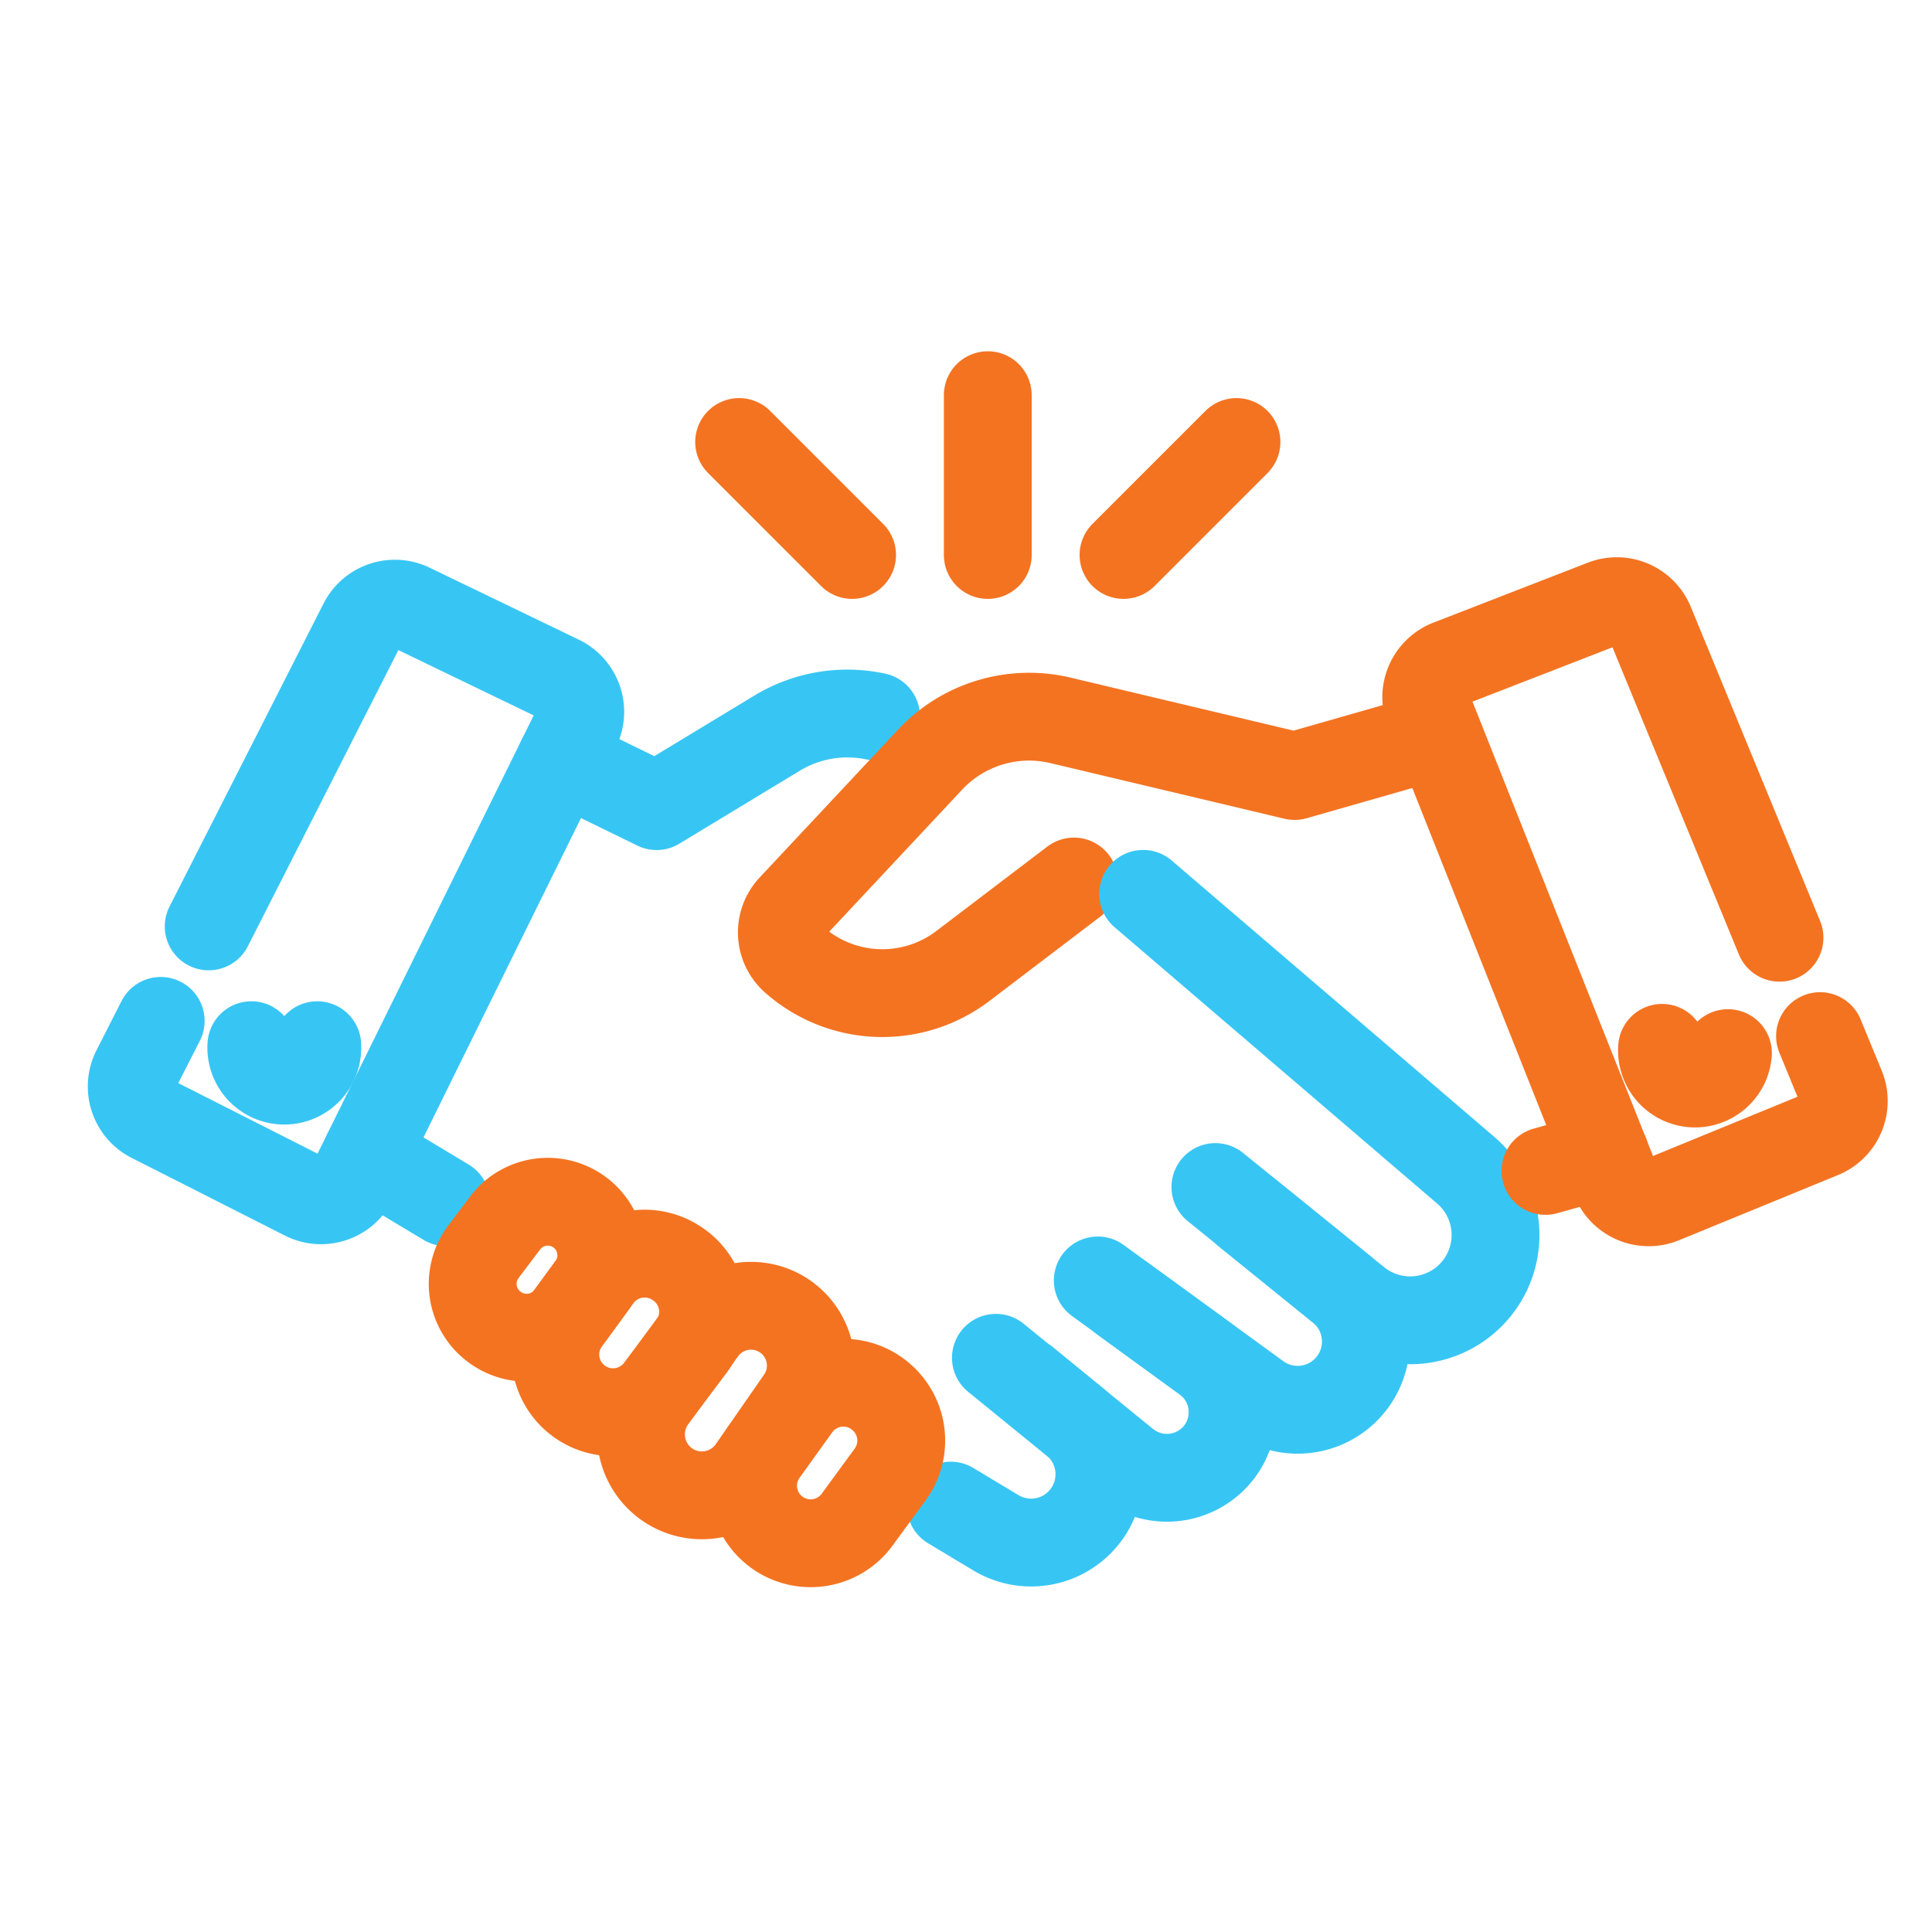
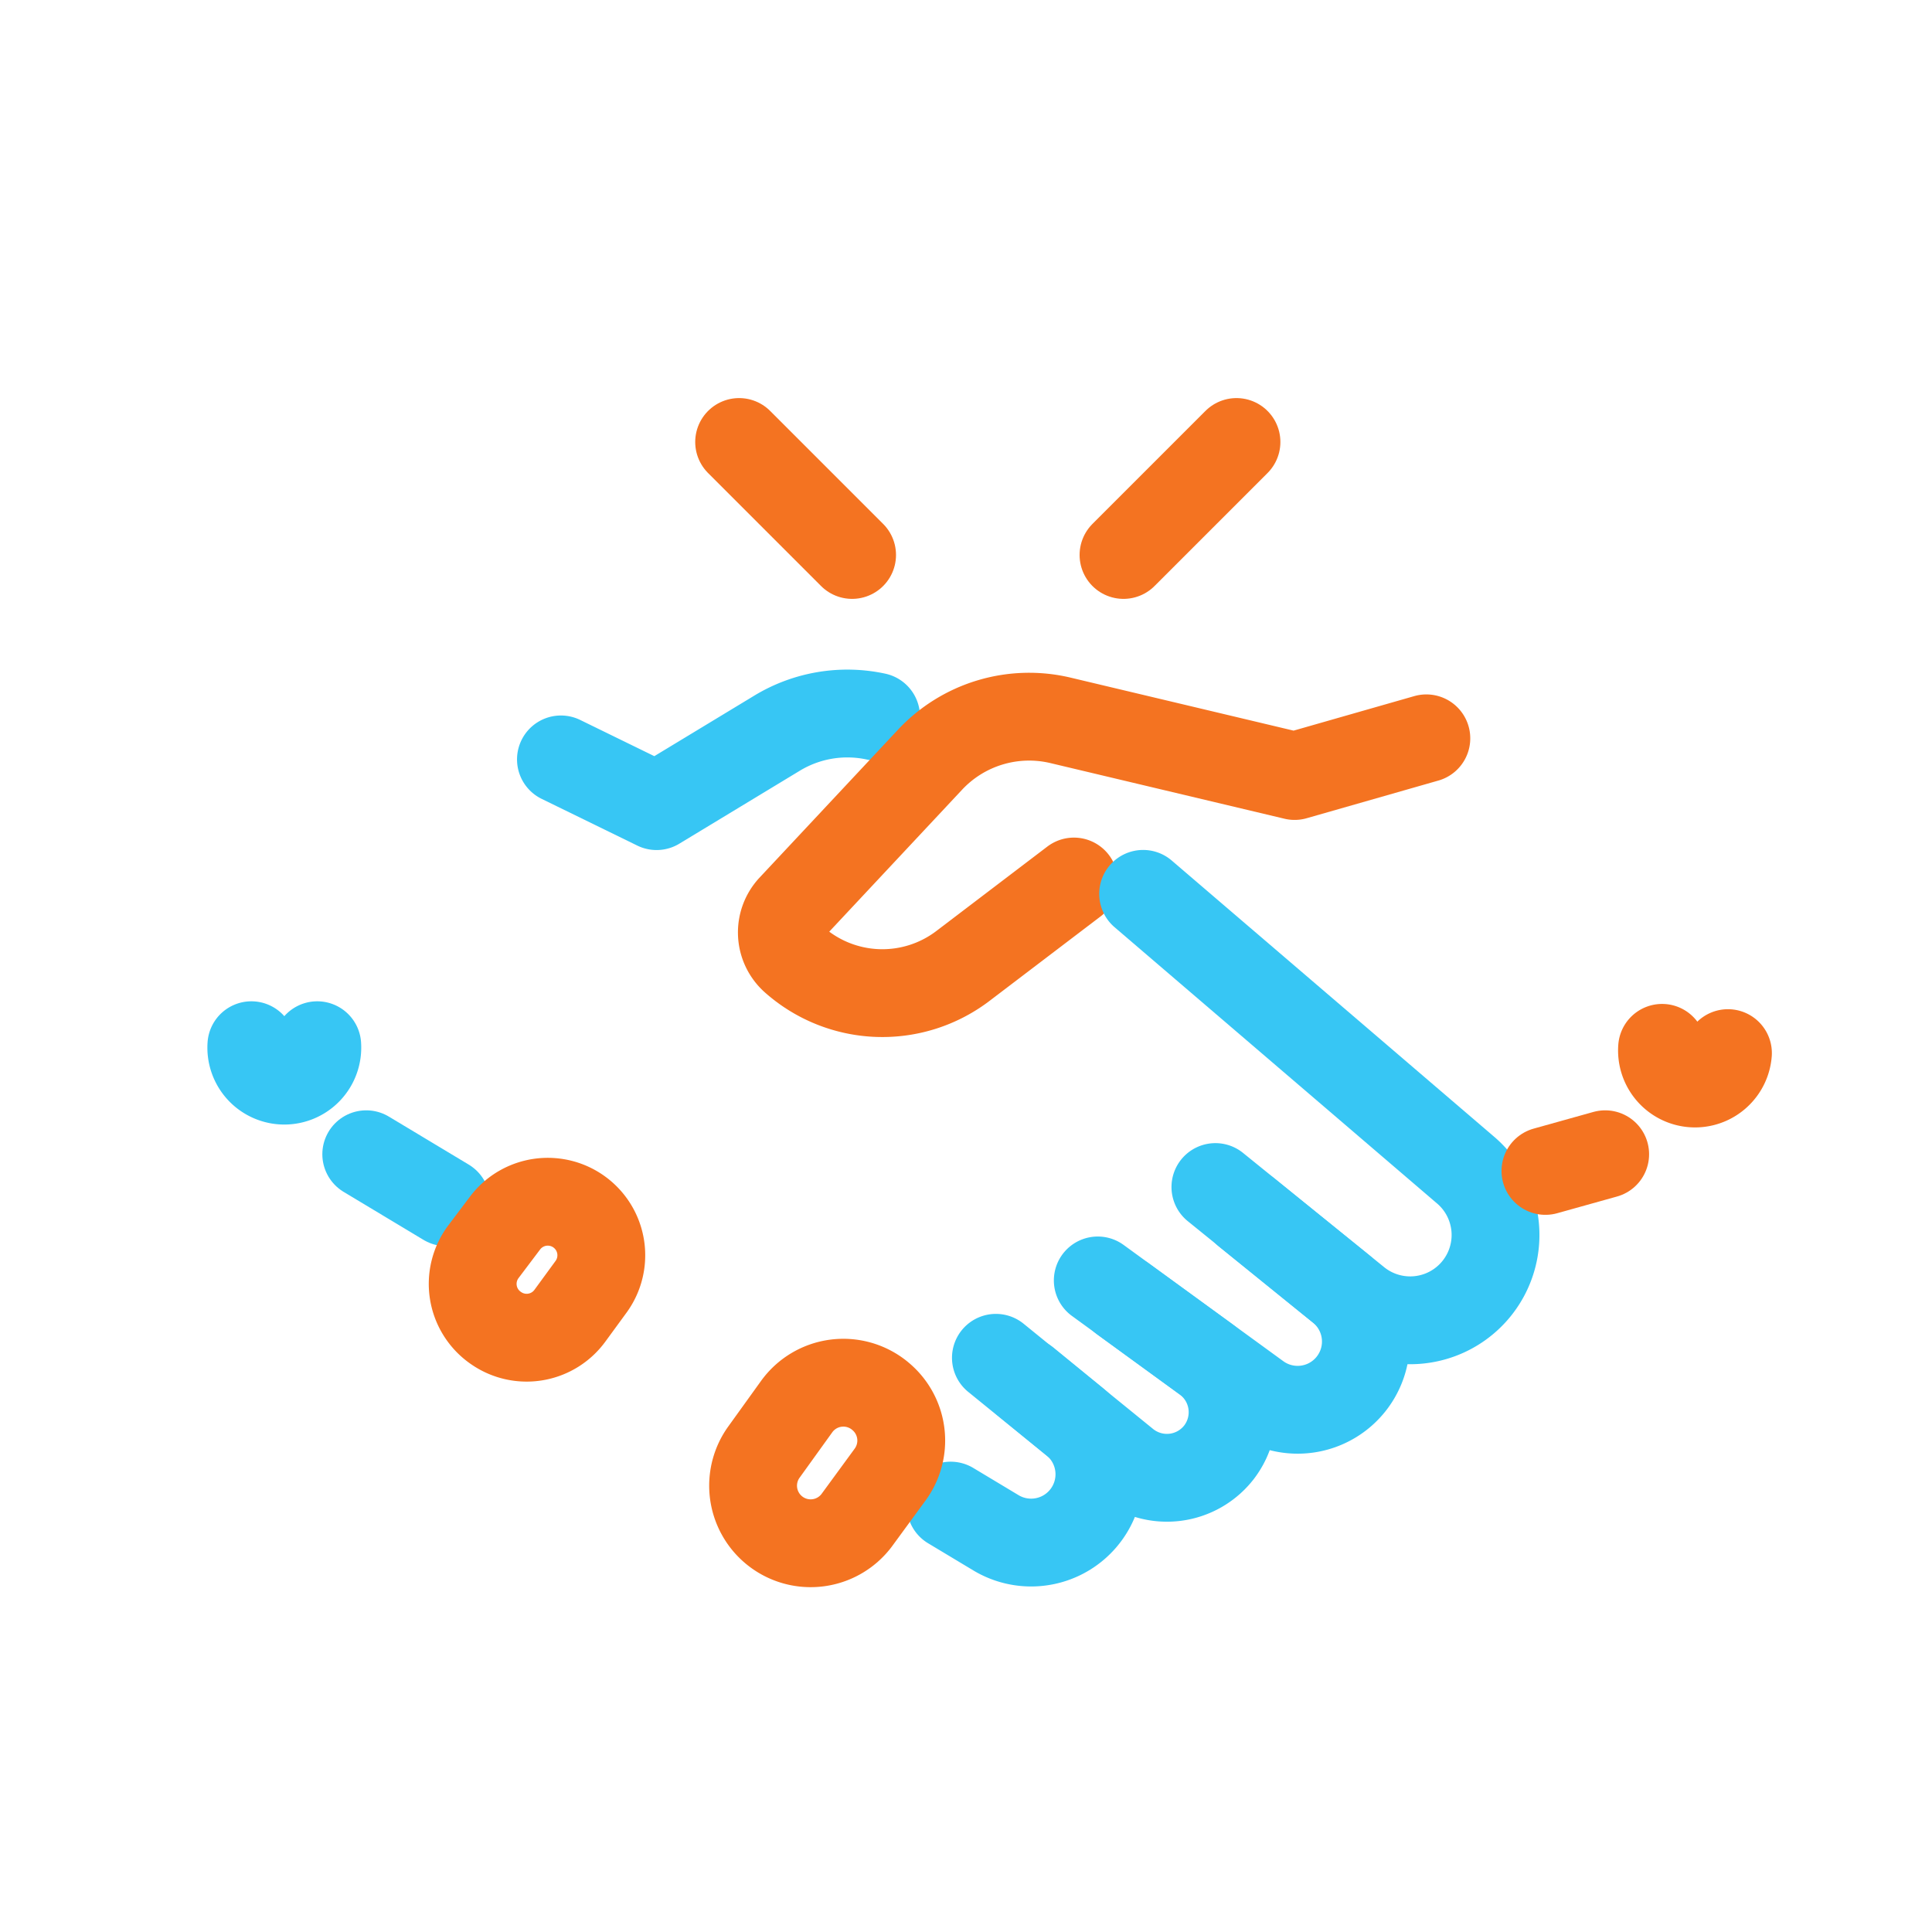
<svg xmlns="http://www.w3.org/2000/svg" width="44" height="44" viewBox="0 0 44 44">
  <defs>
    <clipPath id="clip-Experienced_and_Licensed_Plumbers_2">
      <rect width="44" height="44" />
    </clipPath>
  </defs>
  <g id="Experienced_and_Licensed_Plumbers_2" data-name="Experienced and Licensed Plumbers – 2" clip-path="url(#clip-Experienced_and_Licensed_Plumbers_2)">
    <g id="Group_195" data-name="Group 195" transform="translate(2.162 8.162)">
      <g id="Group_196" data-name="Group 196" transform="translate(0.838 0.838)">
-         <path id="Path_4615" data-name="Path 4615" d="M14.66,180.673l-.571,1.122a.823.823,0,0,0,.362,1.107l3.489,1.768a.823.823,0,0,0,1.11-.37l5.082-10.306a.823.823,0,0,0-.38-1.1l-3.4-1.641a.823.823,0,0,0-1.092.368l-3.507,6.9" transform="translate(-14 -166.423)" fill="none" stroke="#37c6f4" stroke-linecap="round" stroke-linejoin="round" stroke-width="2" />
        <path id="Path_4616" data-name="Path 4616" d="M105.712,504.565a.752.752,0,1,1-1.5,0" transform="translate(-101.487 -489.761)" fill="none" stroke="#37c6f4" stroke-linecap="round" stroke-linejoin="round" stroke-width="2" />
-         <path id="Path_4617" data-name="Path 4617" d="M1000,179.349l.479,1.164a.823.823,0,0,1-.449,1.075l-3.62,1.484a.823.823,0,0,1-1.077-.458l-4.243-10.679a.823.823,0,0,1,.467-1.071l3.516-1.365a.823.823,0,0,1,1.059.454l2.945,7.155" transform="translate(-961.55 -164.752)" fill="none" stroke="#f47321" stroke-linecap="round" stroke-linejoin="round" stroke-width="2" />
        <path id="Path_4618" data-name="Path 4618" d="M1168.878,506.556a.752.752,0,1,0,1.5.12" transform="translate(-1134.025 -491.692)" fill="none" stroke="#f47321" stroke-linecap="round" stroke-linejoin="round" stroke-width="2" />
        <path id="Path_4619" data-name="Path 4619" d="M337.93,255.323l2.178,1.064,2.745-1.662a3.088,3.088,0,0,1,2.254-.377" transform="translate(-328.155 -247.028)" fill="none" stroke="#37c6f4" stroke-linecap="round" stroke-linejoin="round" stroke-width="2" />
        <path id="Path_4620" data-name="Path 4620" d="M519.455,257.094l-3,.858-5.335-1.268a3.089,3.089,0,0,0-2.971.9L505,260.949a.828.828,0,0,0,.056,1.185,3.03,3.03,0,0,0,3.845.144l2.528-1.923" transform="translate(-489.971 -249.279)" fill="none" stroke="#f47321" stroke-linecap="round" stroke-linejoin="round" stroke-width="2" />
        <path id="Path_4621" data-name="Path 4621" d="M777.306,390.346l7.326,6.276a1.943,1.943,0,0,1-2.487,2.986l-3.193-2.585" transform="translate(-754.272 -378.989)" fill="none" stroke="#37c6f4" stroke-linecap="round" stroke-linejoin="round" stroke-width="2" />
        <path id="Path_4622" data-name="Path 4622" d="M743.068,632.2l3.643,2.652a1.554,1.554,0,0,0,1.892-2.464l-2.147-1.738" transform="translate(-721.067 -612.039)" fill="none" stroke="#37c6f4" stroke-linecap="round" stroke-linejoin="round" stroke-width="2" />
        <path id="Path_4623" data-name="Path 4623" d="M666.188,697.362l2.953,2.4a1.5,1.5,0,0,0,2.132-.254h0a1.5,1.5,0,0,0-.309-2.118l-1.876-1.365" transform="translate(-646.507 -675.439)" fill="none" stroke="#37c6f4" stroke-linecap="round" stroke-linejoin="round" stroke-width="2" />
        <path id="Path_4624" data-name="Path 4624" d="M632.045,761.527l1.032.62a1.555,1.555,0,0,0,1.781-2.54l-1.1-.9" transform="translate(-613.394 -736.238)" fill="none" stroke="#37c6f4" stroke-linecap="round" stroke-linejoin="round" stroke-width="2" />
        <line id="Line_71" data-name="Line 71" x2="1.819" y2="1.093" transform="translate(5.341 17.287)" fill="none" stroke="#37c6f4" stroke-linecap="round" stroke-linejoin="round" stroke-width="2" />
        <line id="Line_72" data-name="Line 72" x1="1.361" y2="0.38" transform="translate(32.196 17.287)" fill="none" stroke="#f47321" stroke-linecap="round" stroke-linejoin="round" stroke-width="2" />
        <path id="Path_4625" data-name="Path 4625" d="M485.393,759.591l-.008-.007a1.311,1.311,0,0,0-1.892.25l-.759,1.055a1.311,1.311,0,0,0,2.122,1.539l.767-1.048A1.311,1.311,0,0,0,485.393,759.591Z" transform="translate(-468.35 -736.799)" fill="none" stroke="#f47321" stroke-linecap="round" stroke-linejoin="round" stroke-width="2" />
-         <path id="Path_4626" data-name="Path 4626" d="M334.235,665.209h0a1.314,1.314,0,0,0,1.82-.271l.736-.973a1.314,1.314,0,0,0-.34-1.9l-.017-.011a1.314,1.314,0,0,0-1.768.331l-.72.984A1.314,1.314,0,0,0,334.235,665.209Z" transform="translate(-324.045 -642.297)" fill="none" stroke="#f47321" stroke-linecap="round" stroke-linejoin="round" stroke-width="2" />
        <path id="Path_4627" data-name="Path 4627" d="M271.911,625.274l.009.006a1.219,1.219,0,0,0,1.687-.276l.489-.669a1.219,1.219,0,0,0-1.958-1.452l-.5.663A1.219,1.219,0,0,0,271.911,625.274Z" transform="translate(-263.629 -604.038)" fill="none" stroke="#f47321" stroke-linecap="round" stroke-linejoin="round" stroke-width="2" />
-         <path id="Path_4628" data-name="Path 4628" d="M402.031,701.457h0a1.362,1.362,0,0,0-1.922.28l-1.127,1.537a1.387,1.387,0,1,0,2.257,1.611l1.087-1.566A1.362,1.362,0,0,0,402.031,701.457Z" transform="translate(-387.104 -680.442)" fill="none" stroke="#f47321" stroke-linecap="round" stroke-linejoin="round" stroke-width="2" />
-         <line id="Line_73" data-name="Line 73" y2="3.639" transform="translate(19.496)" fill="none" stroke="#f47321" stroke-linecap="round" stroke-linejoin="round" stroke-width="2" />
        <line id="Line_74" data-name="Line 74" x2="2.573" y2="2.573" transform="translate(13.833 1.066)" fill="none" stroke="#f47321" stroke-linecap="round" stroke-linejoin="round" stroke-width="2" />
        <line id="Line_75" data-name="Line 75" x1="2.573" y2="2.573" transform="translate(22.587 1.066)" fill="none" stroke="#f47321" stroke-linecap="round" stroke-linejoin="round" stroke-width="2" />
      </g>
    </g>
  </g>
</svg>